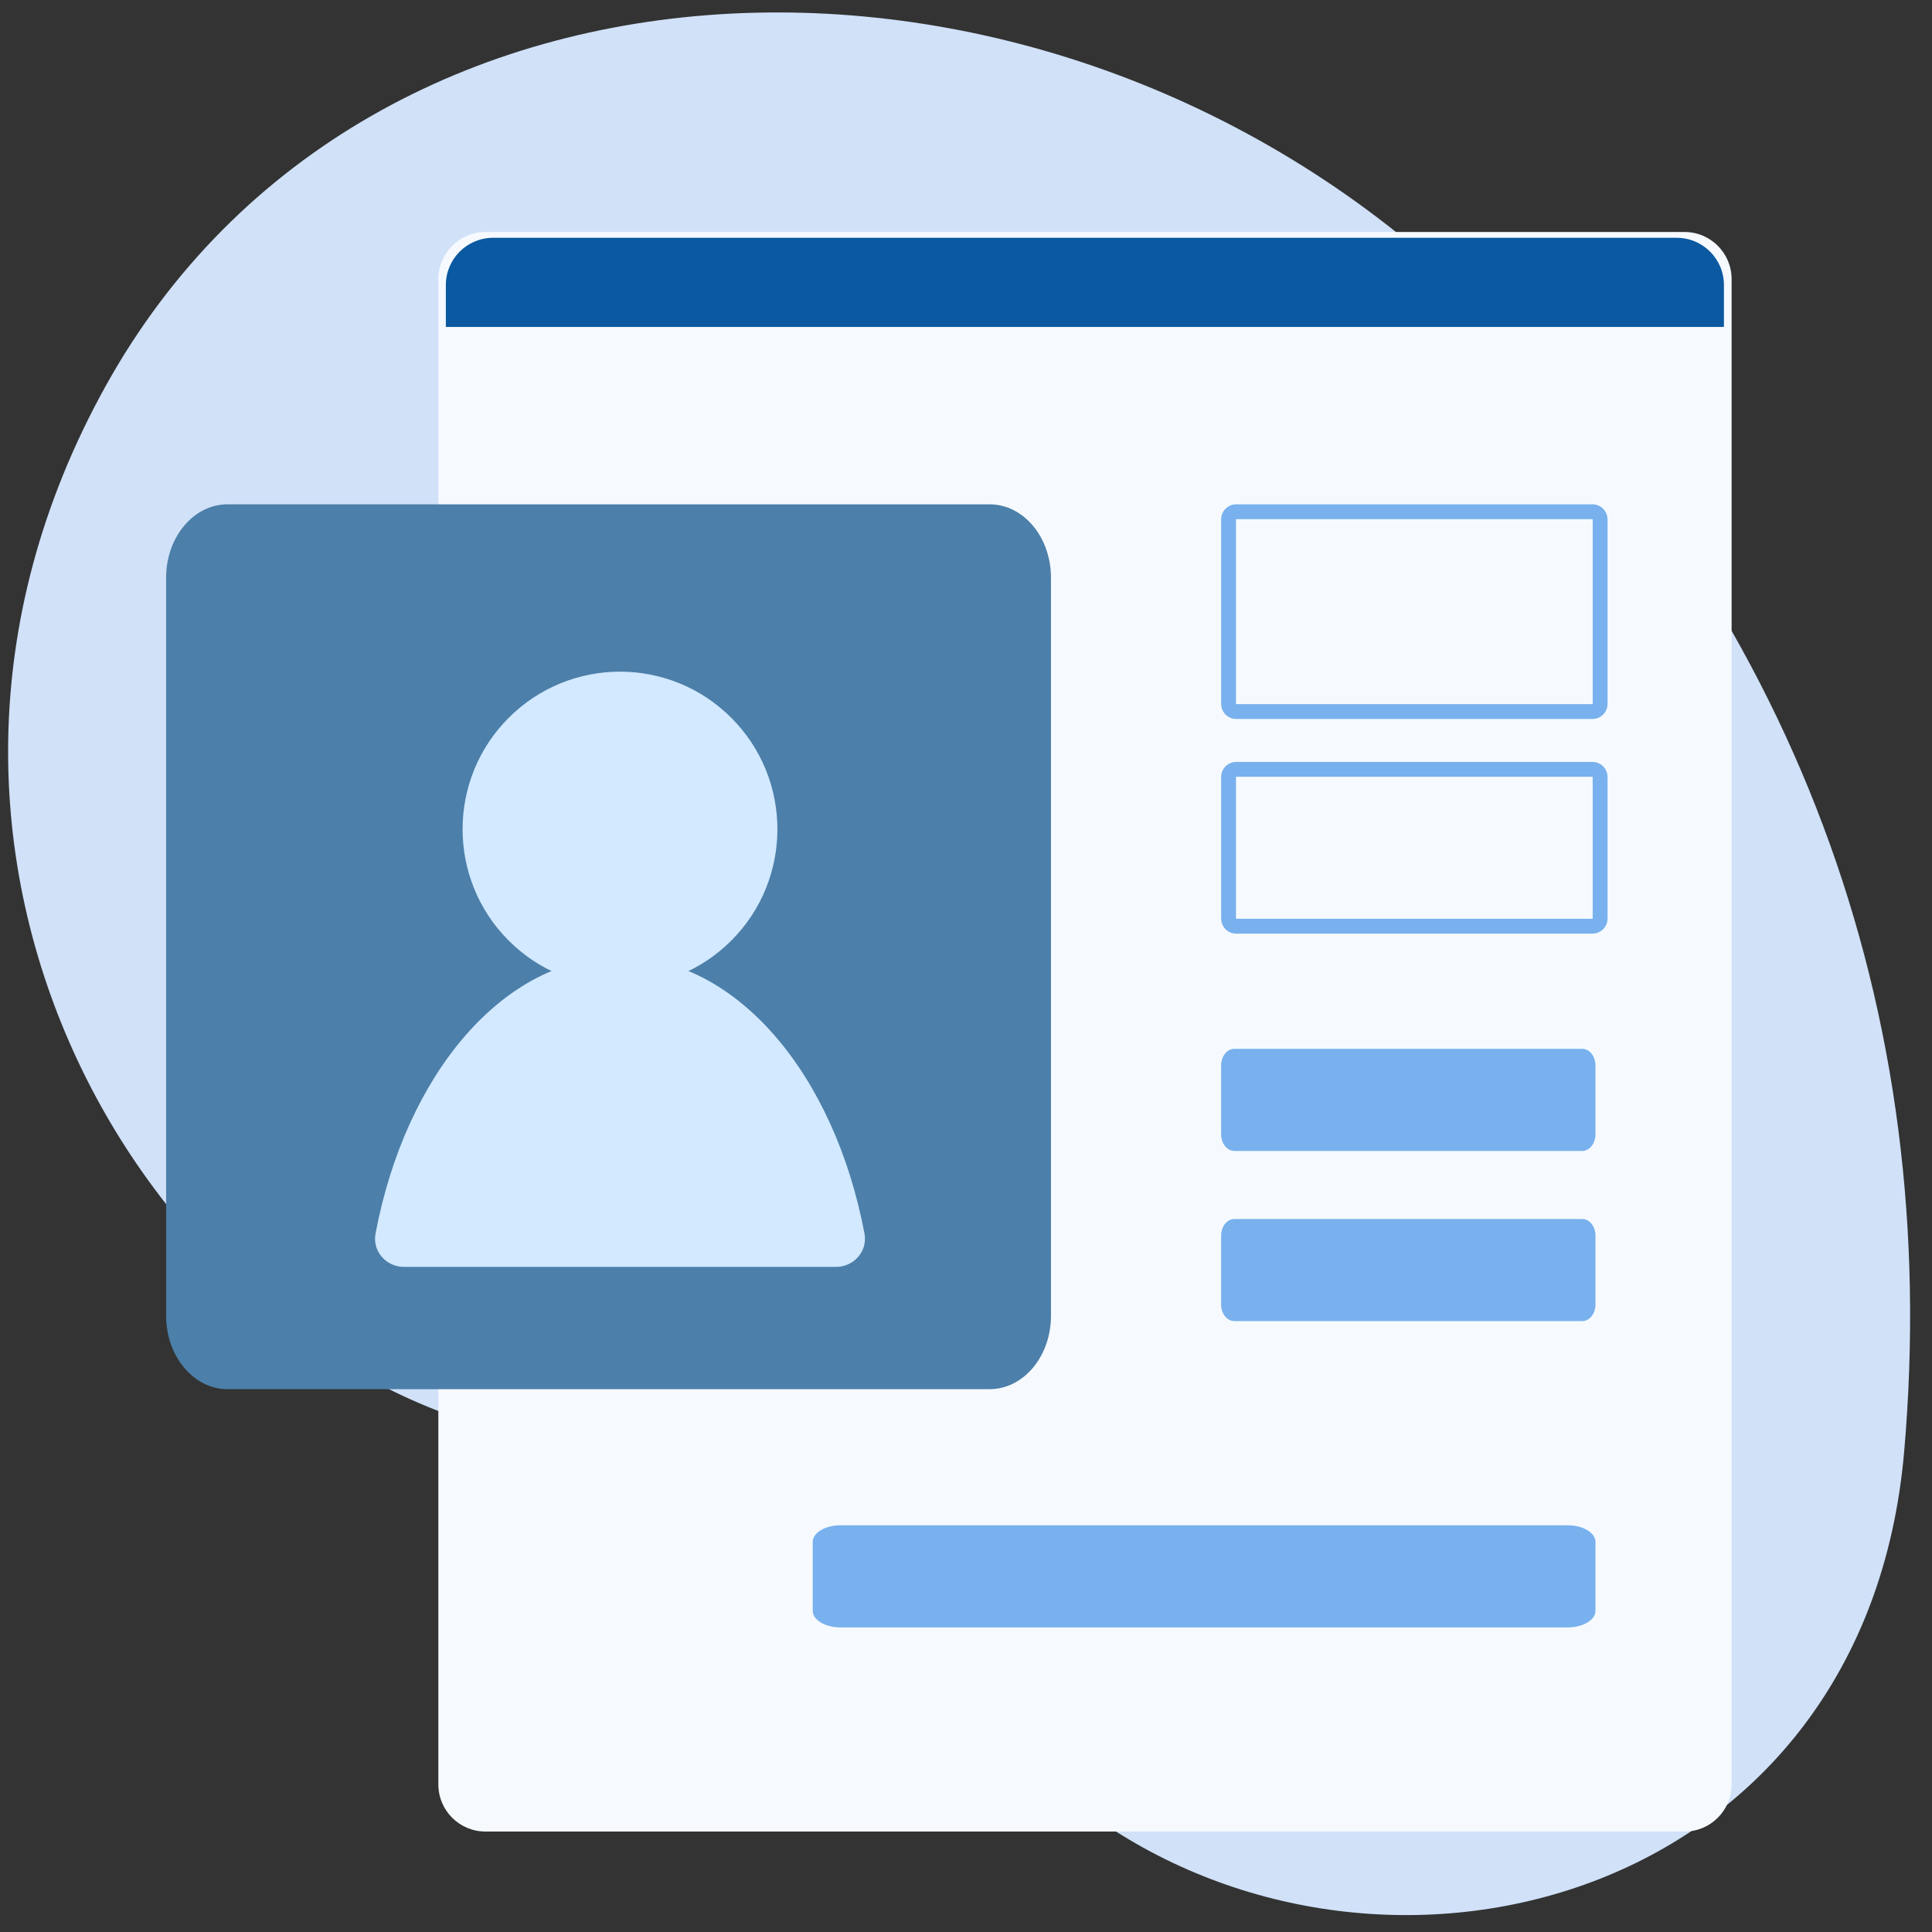
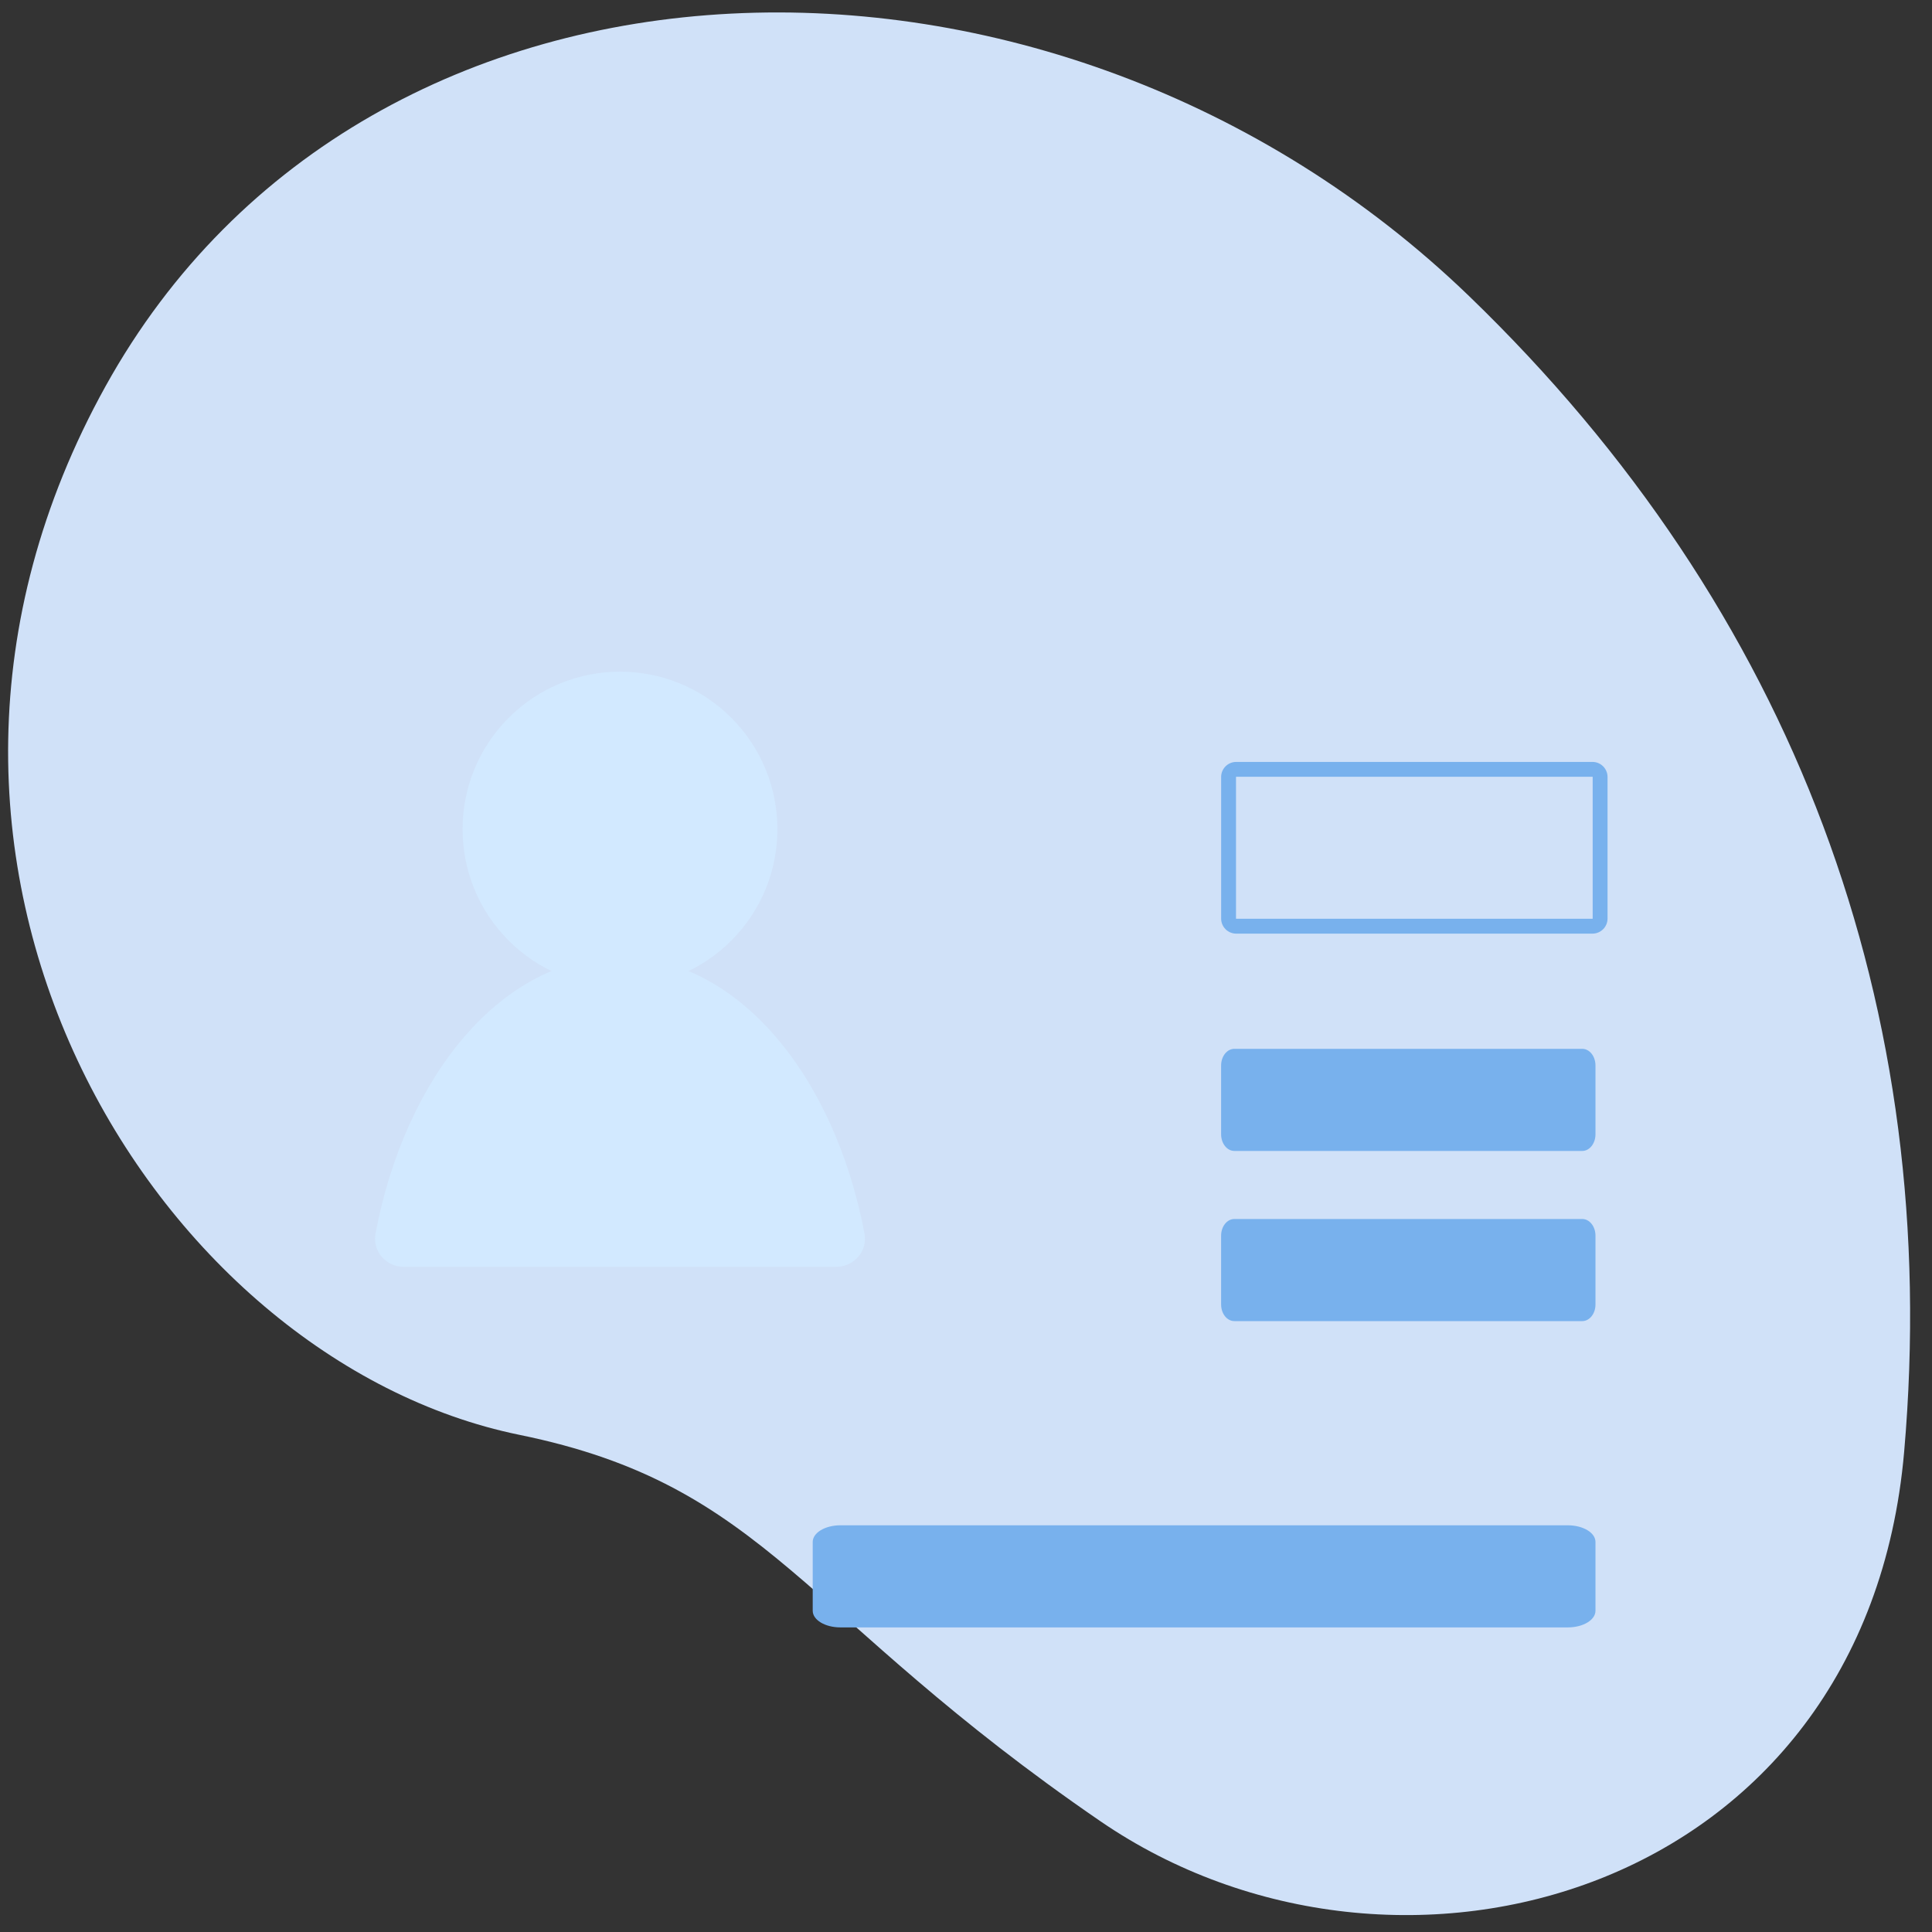
<svg xmlns="http://www.w3.org/2000/svg" width="65" height="65" viewBox="0 0 65 65" fill="none">
  <rect x="0" y="0" width="65" height="65" fill="#333333" stroke="none" />
  <path d="M3.554 12.989C-5.293 28.943 5.241 45.773 17.477 48.274C25.84 49.984 26.898 54.332 37.02 61.272C47.021 68.129 62.766 63.751 64.063 48.845C65.36 33.938 60.368 20.522 49.424 9.96C35.516 -3.461 12.4 -2.966 3.554 12.989Z" fill="#D0E1F8" />
-   <path d="M14.748 9.39C14.748 8.515 15.458 7.805 16.333 7.805H56.673C57.548 7.805 58.258 8.515 58.258 9.39V60.035C58.258 60.911 57.548 61.62 56.673 61.62H16.333C15.458 61.62 14.748 60.911 14.748 60.035V9.39Z" fill="#F6FAFF" />
  <path d="M53.678 51.877V54.193C53.678 54.502 53.262 54.752 52.749 54.752H28.273C27.76 54.752 27.343 54.502 27.343 54.193V51.877C27.343 51.568 27.76 51.317 28.273 51.317H52.749C53.262 51.317 53.678 51.568 53.678 51.877Z" fill="#78B1ED" />
  <path d="M53.678 35.847V38.162C53.678 38.471 53.479 38.722 53.234 38.722H41.528C41.282 38.722 41.083 38.471 41.083 38.162V35.847C41.083 35.538 41.282 35.287 41.528 35.287H53.234C53.479 35.287 53.678 35.538 53.678 35.847Z" fill="#78B1ED" />
  <path d="M53.678 41.572V43.888C53.678 44.197 53.479 44.447 53.234 44.447H41.528C41.282 44.447 41.083 44.197 41.083 43.888V41.572C41.083 41.263 41.282 41.012 41.528 41.012H53.234C53.479 41.012 53.678 41.263 53.678 41.572Z" fill="#78B1ED" />
-   <path d="M35.359 44.269V19.436C35.359 18.073 34.435 16.967 33.295 16.967H7.654C6.514 16.967 5.589 18.073 5.589 19.436V44.269C5.589 45.632 6.514 46.737 7.654 46.737H33.295C34.435 46.737 35.359 45.632 35.359 44.269Z" fill="#4C7FA9" />
  <path d="M20.859 32.199C16.945 32.199 13.647 36.135 12.634 41.504C12.523 42.095 12.99 42.623 13.592 42.623H28.127C28.728 42.623 29.196 42.095 29.085 41.504C28.072 36.135 24.773 32.199 20.859 32.199Z" fill="#D2E9FF" />
  <path d="M24.604 31.645C26.672 29.576 26.672 26.22 24.604 24.15C22.536 22.08 19.183 22.08 17.114 24.15C15.046 26.22 15.046 29.576 17.114 31.645C19.183 33.715 22.536 33.715 24.604 31.645Z" fill="#D2E9FF" />
-   <path fill-rule="evenodd" clip-rule="evenodd" d="M53.577 17.467H41.59C41.589 17.467 41.588 17.467 41.588 17.467C41.588 17.467 41.588 17.467 41.588 17.467C41.587 17.468 41.587 17.468 41.586 17.469C41.585 17.47 41.584 17.471 41.584 17.471C41.584 17.471 41.584 17.471 41.584 17.471C41.584 17.472 41.584 17.472 41.584 17.474V23.682C41.584 23.684 41.584 23.685 41.584 23.685C41.584 23.685 41.585 23.686 41.586 23.687C41.587 23.688 41.587 23.689 41.588 23.689C41.588 23.689 41.589 23.689 41.59 23.689H53.577C53.578 23.689 53.579 23.689 53.579 23.689C53.58 23.689 53.581 23.688 53.582 23.687C53.582 23.687 53.583 23.686 53.583 23.686C53.583 23.685 53.583 23.686 53.583 23.686C53.583 23.686 53.584 23.684 53.584 23.682V17.474C53.584 17.472 53.583 17.472 53.583 17.471C53.583 17.471 53.583 17.47 53.582 17.469C53.581 17.468 53.58 17.468 53.579 17.467C53.579 17.467 53.579 17.467 53.577 17.467ZM41.59 16.967C41.311 16.967 41.084 17.194 41.084 17.474V23.682C41.084 23.962 41.311 24.189 41.59 24.189H53.577C53.857 24.189 54.084 23.962 54.084 23.682V17.474C54.084 17.194 53.857 16.967 53.577 16.967H41.59Z" fill="#78B1ED" />
  <path fill-rule="evenodd" clip-rule="evenodd" d="M53.577 26.134H41.59C41.589 26.134 41.588 26.134 41.588 26.134C41.588 26.134 41.588 26.134 41.588 26.134C41.587 26.134 41.587 26.135 41.586 26.136C41.585 26.137 41.584 26.138 41.584 26.138C41.584 26.138 41.584 26.138 41.584 26.138C41.584 26.138 41.584 26.139 41.584 26.141V30.904C41.584 30.906 41.584 30.907 41.584 30.907C41.584 30.907 41.585 30.908 41.586 30.909C41.587 30.91 41.587 30.911 41.588 30.911C41.588 30.911 41.589 30.911 41.59 30.911H53.577C53.579 30.911 53.579 30.911 53.579 30.911C53.58 30.911 53.581 30.91 53.582 30.909C53.582 30.909 53.583 30.908 53.583 30.908C53.583 30.908 53.583 30.907 53.583 30.907C53.583 30.907 53.584 30.906 53.584 30.904V26.141C53.584 26.139 53.583 26.138 53.583 26.138C53.583 26.138 53.583 26.137 53.582 26.136C53.581 26.135 53.58 26.134 53.579 26.134C53.579 26.134 53.579 26.134 53.577 26.134ZM41.59 25.634C41.311 25.634 41.084 25.861 41.084 26.141V30.904C41.084 31.184 41.311 31.411 41.59 31.411H53.577C53.857 31.411 54.084 31.184 54.084 30.904V26.141C54.084 25.861 53.857 25.634 53.577 25.634H41.59Z" fill="#78B1ED" />
-   <path d="M15 9.59C15 8.712 15.712 8 16.59 8H56.41C57.288 8 58 8.712 58 9.59V11H15V9.59Z" fill="#0B59A0" />
</svg>